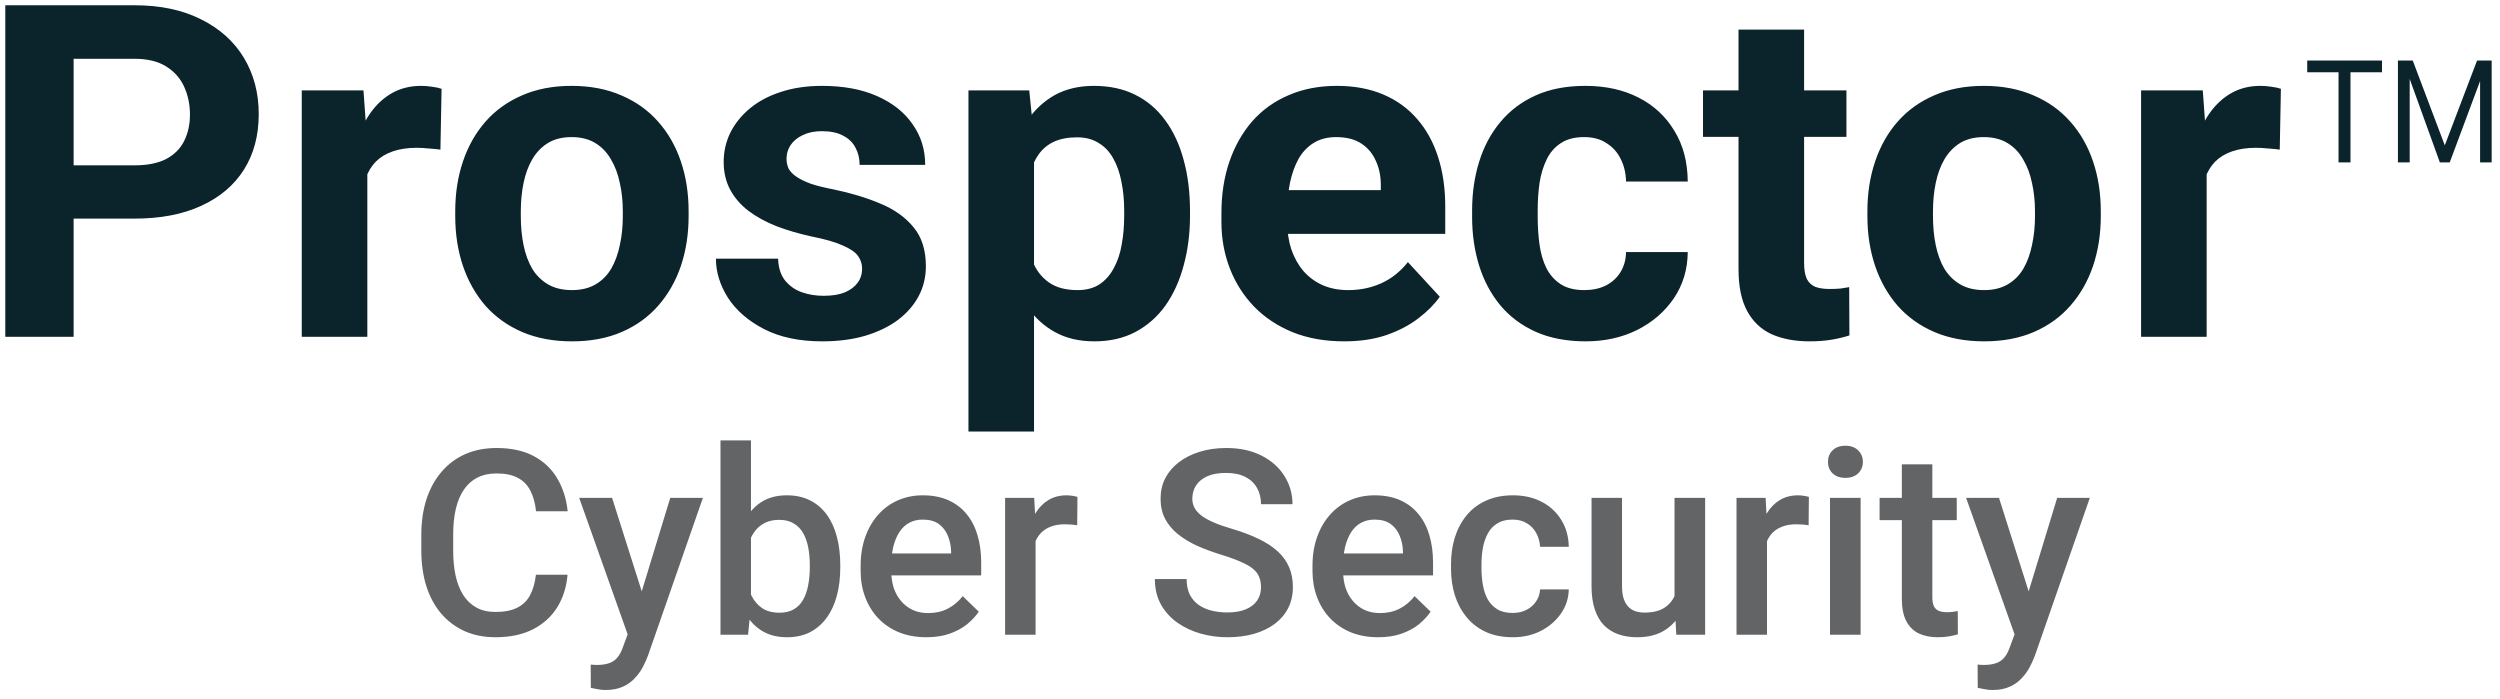
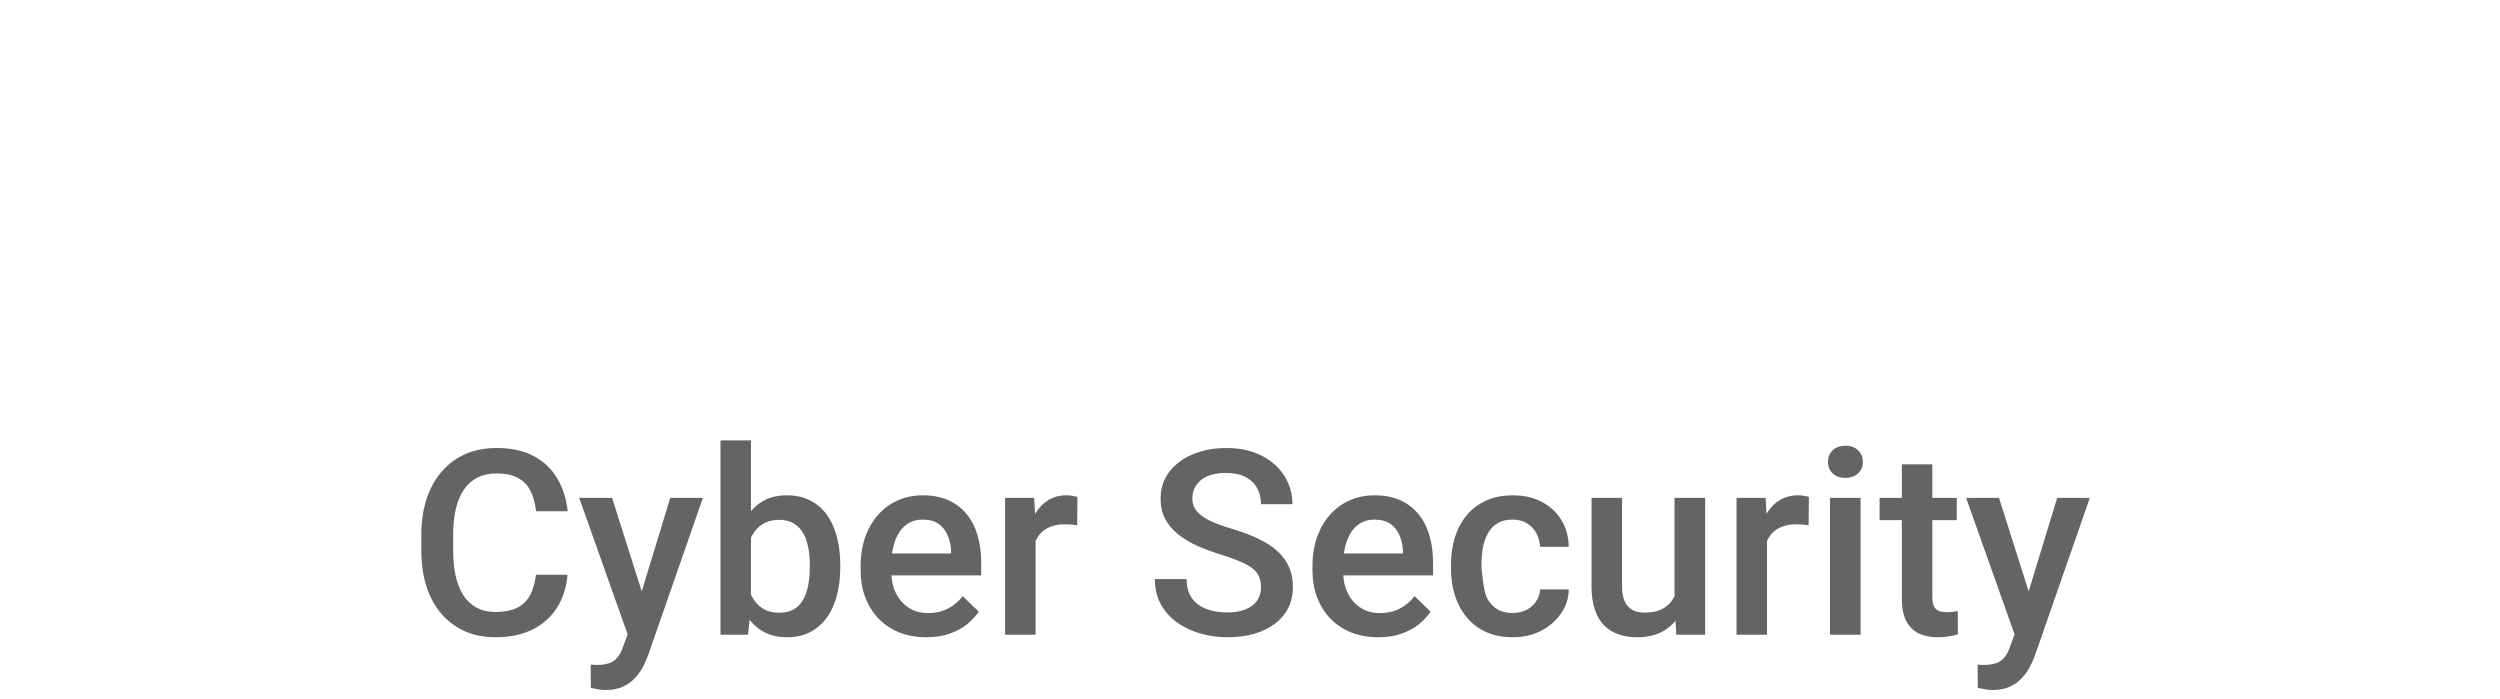
<svg xmlns="http://www.w3.org/2000/svg" width="193" height="54" viewBox="0 0 193 54" fill="none">
-   <path d="M10.376 16.877H3.854V12.764H10.376C11.384 12.764 12.204 12.6 12.837 12.271C13.47 11.932 13.933 11.463 14.226 10.865C14.519 10.268 14.665 9.594 14.665 8.844C14.665 8.082 14.519 7.373 14.226 6.717C13.933 6.061 13.47 5.533 12.837 5.135C12.204 4.736 11.384 4.537 10.376 4.537H5.683V26H0.409V0.406H10.376C12.38 0.406 14.097 0.77 15.526 1.496C16.968 2.211 18.069 3.201 18.831 4.467C19.593 5.732 19.974 7.18 19.974 8.809C19.974 10.461 19.593 11.891 18.831 13.098C18.069 14.305 16.968 15.236 15.526 15.893C14.097 16.549 12.38 16.877 10.376 16.877ZM28.358 11.129V26H23.296V6.98H28.06L28.358 11.129ZM34.089 6.857L34.001 11.551C33.755 11.516 33.456 11.486 33.105 11.463C32.765 11.428 32.454 11.41 32.173 11.41C31.458 11.41 30.837 11.504 30.31 11.691C29.794 11.867 29.36 12.131 29.009 12.482C28.669 12.834 28.411 13.262 28.235 13.766C28.071 14.27 27.977 14.844 27.954 15.488L26.935 15.172C26.935 13.941 27.058 12.81 27.304 11.779C27.55 10.736 27.907 9.828 28.376 9.055C28.856 8.281 29.442 7.684 30.134 7.262C30.825 6.84 31.616 6.629 32.507 6.629C32.788 6.629 33.075 6.652 33.368 6.699C33.661 6.734 33.901 6.787 34.089 6.857ZM35.144 16.684V16.314C35.144 14.92 35.343 13.637 35.741 12.465C36.14 11.281 36.72 10.256 37.481 9.389C38.243 8.521 39.181 7.848 40.294 7.367C41.407 6.875 42.685 6.629 44.126 6.629C45.567 6.629 46.851 6.875 47.976 7.367C49.101 7.848 50.044 8.521 50.806 9.389C51.579 10.256 52.165 11.281 52.563 12.465C52.962 13.637 53.161 14.92 53.161 16.314V16.684C53.161 18.066 52.962 19.35 52.563 20.533C52.165 21.705 51.579 22.73 50.806 23.609C50.044 24.477 49.106 25.15 47.993 25.631C46.88 26.111 45.602 26.352 44.161 26.352C42.72 26.352 41.437 26.111 40.312 25.631C39.198 25.15 38.255 24.477 37.481 23.609C36.72 22.73 36.14 21.705 35.741 20.533C35.343 19.35 35.144 18.066 35.144 16.684ZM40.206 16.314V16.684C40.206 17.48 40.276 18.225 40.417 18.916C40.558 19.607 40.78 20.217 41.085 20.744C41.401 21.26 41.812 21.664 42.315 21.957C42.819 22.25 43.435 22.396 44.161 22.396C44.864 22.396 45.468 22.25 45.972 21.957C46.476 21.664 46.88 21.26 47.185 20.744C47.489 20.217 47.712 19.607 47.852 18.916C48.005 18.225 48.081 17.48 48.081 16.684V16.314C48.081 15.541 48.005 14.815 47.852 14.135C47.712 13.443 47.483 12.834 47.167 12.307C46.862 11.768 46.458 11.346 45.954 11.041C45.45 10.736 44.841 10.584 44.126 10.584C43.411 10.584 42.802 10.736 42.298 11.041C41.806 11.346 41.401 11.768 41.085 12.307C40.78 12.834 40.558 13.443 40.417 14.135C40.276 14.815 40.206 15.541 40.206 16.314ZM66.556 20.744C66.556 20.381 66.45 20.053 66.239 19.76C66.028 19.467 65.636 19.197 65.061 18.951C64.499 18.693 63.685 18.459 62.618 18.248C61.657 18.037 60.761 17.773 59.929 17.457C59.108 17.129 58.394 16.736 57.784 16.279C57.187 15.822 56.718 15.283 56.378 14.662C56.038 14.029 55.868 13.309 55.868 12.5C55.868 11.703 56.038 10.953 56.378 10.25C56.73 9.547 57.227 8.926 57.872 8.387C58.528 7.836 59.325 7.408 60.263 7.104C61.212 6.787 62.278 6.629 63.462 6.629C65.114 6.629 66.532 6.893 67.716 7.42C68.911 7.947 69.825 8.674 70.458 9.6C71.103 10.514 71.425 11.557 71.425 12.729H66.362C66.362 12.236 66.257 11.797 66.046 11.41C65.847 11.012 65.53 10.701 65.097 10.479C64.675 10.244 64.124 10.127 63.444 10.127C62.882 10.127 62.395 10.227 61.985 10.426C61.575 10.613 61.259 10.871 61.036 11.199C60.825 11.516 60.72 11.867 60.72 12.254C60.72 12.547 60.778 12.81 60.895 13.045C61.024 13.268 61.23 13.473 61.511 13.66C61.792 13.848 62.155 14.023 62.601 14.188C63.058 14.34 63.62 14.48 64.288 14.609C65.659 14.891 66.884 15.26 67.962 15.717C69.04 16.162 69.895 16.771 70.528 17.545C71.161 18.307 71.478 19.309 71.478 20.551C71.478 21.395 71.29 22.168 70.915 22.871C70.54 23.574 70.001 24.189 69.298 24.717C68.595 25.232 67.751 25.637 66.767 25.93C65.794 26.211 64.698 26.352 63.48 26.352C61.71 26.352 60.21 26.035 58.98 25.402C57.761 24.77 56.835 23.967 56.202 22.994C55.581 22.01 55.27 21.002 55.27 19.971H60.069C60.093 20.662 60.269 21.219 60.597 21.641C60.937 22.062 61.364 22.367 61.88 22.555C62.407 22.742 62.976 22.836 63.585 22.836C64.241 22.836 64.786 22.748 65.22 22.572C65.653 22.385 65.981 22.139 66.204 21.834C66.439 21.518 66.556 21.154 66.556 20.744ZM79.827 10.637V33.312H74.765V6.98H79.458L79.827 10.637ZM91.868 16.279V16.648C91.868 18.031 91.704 19.314 91.376 20.498C91.06 21.682 90.591 22.713 89.97 23.592C89.349 24.459 88.575 25.139 87.649 25.631C86.735 26.111 85.681 26.352 84.485 26.352C83.325 26.352 82.317 26.117 81.462 25.648C80.606 25.18 79.886 24.523 79.3 23.68C78.726 22.824 78.263 21.834 77.911 20.709C77.56 19.584 77.29 18.377 77.103 17.088V16.121C77.29 14.738 77.56 13.473 77.911 12.324C78.263 11.164 78.726 10.162 79.3 9.318C79.886 8.463 80.601 7.801 81.444 7.332C82.3 6.863 83.302 6.629 84.45 6.629C85.657 6.629 86.718 6.857 87.632 7.314C88.558 7.771 89.331 8.428 89.952 9.283C90.585 10.139 91.06 11.158 91.376 12.342C91.704 13.525 91.868 14.838 91.868 16.279ZM86.788 16.648V16.279C86.788 15.471 86.718 14.727 86.577 14.047C86.448 13.355 86.237 12.752 85.944 12.236C85.663 11.721 85.288 11.322 84.819 11.041C84.362 10.748 83.806 10.602 83.149 10.602C82.458 10.602 81.866 10.713 81.374 10.935C80.894 11.158 80.501 11.48 80.196 11.902C79.892 12.324 79.663 12.828 79.511 13.414C79.358 14 79.265 14.662 79.23 15.4V17.844C79.288 18.711 79.452 19.49 79.722 20.182C79.991 20.861 80.407 21.4 80.97 21.799C81.532 22.197 82.27 22.396 83.185 22.396C83.853 22.396 84.415 22.25 84.872 21.957C85.329 21.652 85.698 21.236 85.98 20.709C86.272 20.182 86.478 19.572 86.595 18.881C86.724 18.189 86.788 17.445 86.788 16.648ZM103.769 26.352C102.292 26.352 100.968 26.117 99.796 25.648C98.624 25.168 97.628 24.506 96.808 23.662C95.999 22.818 95.378 21.84 94.944 20.727C94.511 19.602 94.294 18.406 94.294 17.141V16.438C94.294 14.996 94.499 13.678 94.909 12.482C95.319 11.287 95.905 10.25 96.667 9.371C97.44 8.492 98.378 7.818 99.48 7.35C100.581 6.869 101.823 6.629 103.206 6.629C104.554 6.629 105.749 6.852 106.792 7.297C107.835 7.742 108.708 8.375 109.411 9.195C110.126 10.016 110.665 11 111.028 12.148C111.392 13.285 111.573 14.551 111.573 15.945V18.055H96.456V14.68H106.599V14.293C106.599 13.59 106.47 12.963 106.212 12.412C105.966 11.85 105.591 11.404 105.087 11.076C104.583 10.748 103.938 10.584 103.153 10.584C102.485 10.584 101.911 10.73 101.431 11.023C100.95 11.316 100.558 11.727 100.253 12.254C99.96 12.781 99.737 13.402 99.585 14.117C99.444 14.82 99.374 15.594 99.374 16.438V17.141C99.374 17.902 99.48 18.605 99.69 19.25C99.913 19.895 100.224 20.451 100.622 20.92C101.032 21.389 101.524 21.752 102.099 22.01C102.685 22.268 103.347 22.396 104.085 22.396C104.999 22.396 105.849 22.221 106.634 21.869C107.431 21.506 108.116 20.961 108.69 20.234L111.151 22.906C110.753 23.48 110.208 24.031 109.517 24.559C108.837 25.086 108.017 25.52 107.056 25.859C106.095 26.188 104.999 26.352 103.769 26.352ZM122.313 22.396C122.935 22.396 123.485 22.279 123.966 22.045C124.446 21.799 124.821 21.459 125.091 21.025C125.372 20.58 125.519 20.059 125.53 19.461H130.294C130.282 20.797 129.925 21.986 129.222 23.029C128.519 24.061 127.575 24.875 126.392 25.473C125.208 26.059 123.884 26.352 122.419 26.352C120.942 26.352 119.653 26.105 118.552 25.613C117.462 25.121 116.554 24.441 115.827 23.574C115.101 22.695 114.556 21.676 114.192 20.516C113.829 19.344 113.647 18.09 113.647 16.754V16.244C113.647 14.896 113.829 13.643 114.192 12.482C114.556 11.31 115.101 10.291 115.827 9.424C116.554 8.545 117.462 7.859 118.552 7.367C119.642 6.875 120.919 6.629 122.384 6.629C123.942 6.629 125.308 6.928 126.479 7.525C127.663 8.123 128.589 8.979 129.257 10.092C129.937 11.193 130.282 12.5 130.294 14.012H125.53C125.519 13.379 125.384 12.805 125.126 12.289C124.88 11.773 124.517 11.363 124.036 11.059C123.567 10.742 122.987 10.584 122.296 10.584C121.558 10.584 120.954 10.742 120.485 11.059C120.017 11.363 119.653 11.785 119.396 12.324C119.138 12.852 118.956 13.455 118.851 14.135C118.757 14.803 118.71 15.506 118.71 16.244V16.754C118.71 17.492 118.757 18.201 118.851 18.881C118.944 19.561 119.12 20.164 119.378 20.691C119.647 21.219 120.017 21.635 120.485 21.939C120.954 22.244 121.563 22.396 122.313 22.396ZM142.546 6.98V10.566H131.472V6.98H142.546ZM134.214 2.287H139.276V20.27C139.276 20.82 139.347 21.242 139.487 21.535C139.64 21.828 139.862 22.033 140.155 22.15C140.448 22.256 140.817 22.309 141.263 22.309C141.579 22.309 141.86 22.297 142.106 22.273C142.364 22.238 142.581 22.203 142.757 22.168L142.774 25.895C142.341 26.035 141.872 26.146 141.368 26.229C140.864 26.311 140.308 26.352 139.698 26.352C138.585 26.352 137.612 26.17 136.78 25.807C135.96 25.432 135.327 24.834 134.882 24.014C134.437 23.193 134.214 22.115 134.214 20.779V2.287ZM144.163 16.684V16.314C144.163 14.92 144.362 13.637 144.761 12.465C145.159 11.281 145.739 10.256 146.501 9.389C147.263 8.521 148.2 7.848 149.313 7.367C150.427 6.875 151.704 6.629 153.146 6.629C154.587 6.629 155.87 6.875 156.995 7.367C158.12 7.848 159.063 8.521 159.825 9.389C160.599 10.256 161.185 11.281 161.583 12.465C161.981 13.637 162.181 14.92 162.181 16.314V16.684C162.181 18.066 161.981 19.35 161.583 20.533C161.185 21.705 160.599 22.73 159.825 23.609C159.063 24.477 158.126 25.15 157.013 25.631C155.899 26.111 154.622 26.352 153.181 26.352C151.739 26.352 150.456 26.111 149.331 25.631C148.218 25.15 147.274 24.477 146.501 23.609C145.739 22.73 145.159 21.705 144.761 20.533C144.362 19.35 144.163 18.066 144.163 16.684ZM149.226 16.314V16.684C149.226 17.48 149.296 18.225 149.437 18.916C149.577 19.607 149.8 20.217 150.104 20.744C150.421 21.26 150.831 21.664 151.335 21.957C151.839 22.25 152.454 22.396 153.181 22.396C153.884 22.396 154.487 22.25 154.991 21.957C155.495 21.664 155.899 21.26 156.204 20.744C156.509 20.217 156.731 19.607 156.872 18.916C157.024 18.225 157.101 17.48 157.101 16.684V16.314C157.101 15.541 157.024 14.815 156.872 14.135C156.731 13.443 156.503 12.834 156.187 12.307C155.882 11.768 155.478 11.346 154.974 11.041C154.47 10.736 153.86 10.584 153.146 10.584C152.431 10.584 151.821 10.736 151.317 11.041C150.825 11.346 150.421 11.768 150.104 12.307C149.8 12.834 149.577 13.443 149.437 14.135C149.296 14.815 149.226 15.541 149.226 16.314ZM170.354 11.129V26H165.292V6.98H170.056L170.354 11.129ZM176.085 6.857L175.997 11.551C175.751 11.516 175.452 11.486 175.101 11.463C174.761 11.428 174.45 11.41 174.169 11.41C173.454 11.41 172.833 11.504 172.306 11.691C171.79 11.867 171.356 12.131 171.005 12.482C170.665 12.834 170.407 13.262 170.231 13.766C170.067 14.27 169.974 14.844 169.95 15.488L168.931 15.172C168.931 13.941 169.054 12.81 169.3 11.779C169.546 10.736 169.903 9.828 170.372 9.055C170.853 8.281 171.438 7.684 172.13 7.262C172.821 6.84 173.612 6.629 174.503 6.629C174.784 6.629 175.071 6.652 175.364 6.699C175.657 6.734 175.897 6.787 176.085 6.857ZM191.463 12.538V6.254L189.119 12.538H188.357L186.028 6.093V12.538H185.12V4.672H186.263L188.738 11.22L191.229 4.672H192.356V12.538H191.463ZM183.89 4.672V5.58H181.458V12.538H180.535V5.58H178.118V4.672H183.89Z" fill="#0B232B" />
-   <path d="M41.373 44.371H43.815C43.736 45.302 43.476 46.132 43.033 46.861C42.59 47.584 41.969 48.154 41.168 48.57C40.367 48.987 39.394 49.195 38.248 49.195C37.369 49.195 36.578 49.039 35.875 48.727C35.172 48.408 34.57 47.958 34.068 47.379C33.567 46.793 33.183 46.087 32.916 45.26C32.656 44.433 32.525 43.508 32.525 42.486V41.305C32.525 40.283 32.659 39.358 32.926 38.531C33.199 37.704 33.59 36.998 34.098 36.412C34.605 35.82 35.214 35.367 35.924 35.055C36.64 34.742 37.444 34.586 38.336 34.586C39.469 34.586 40.426 34.794 41.207 35.211C41.988 35.628 42.594 36.204 43.023 36.94C43.46 37.675 43.727 38.518 43.824 39.469H41.383C41.318 38.857 41.175 38.333 40.953 37.897C40.738 37.46 40.419 37.128 39.996 36.9C39.573 36.666 39.02 36.549 38.336 36.549C37.776 36.549 37.288 36.653 36.871 36.861C36.454 37.07 36.106 37.376 35.826 37.779C35.546 38.183 35.335 38.681 35.191 39.273C35.055 39.859 34.986 40.53 34.986 41.285V42.486C34.986 43.203 35.048 43.853 35.172 44.44C35.302 45.019 35.497 45.517 35.758 45.934C36.025 46.35 36.363 46.672 36.773 46.9C37.184 47.128 37.675 47.242 38.248 47.242C38.945 47.242 39.508 47.132 39.938 46.91C40.374 46.689 40.703 46.367 40.924 45.943C41.152 45.514 41.301 44.99 41.373 44.371ZM48.873 47.848L51.744 38.434H54.264L50.025 50.611C49.928 50.872 49.801 51.155 49.645 51.461C49.488 51.767 49.283 52.057 49.029 52.33C48.782 52.61 48.473 52.835 48.102 53.004C47.73 53.18 47.281 53.268 46.754 53.268C46.546 53.268 46.344 53.248 46.148 53.209C45.96 53.176 45.781 53.141 45.611 53.102L45.602 51.305C45.667 51.311 45.745 51.318 45.836 51.324C45.934 51.331 46.012 51.334 46.07 51.334C46.461 51.334 46.786 51.285 47.047 51.188C47.307 51.096 47.519 50.947 47.682 50.738C47.851 50.53 47.994 50.25 48.111 49.898L48.873 47.848ZM47.252 38.434L49.762 46.344L50.182 48.824L48.551 49.244L44.713 38.434H47.252ZM55.621 34H57.975V46.744L57.75 49H55.621V34ZM64.869 43.619V43.824C64.869 44.605 64.781 45.325 64.606 45.982C64.436 46.633 64.176 47.2 63.824 47.682C63.479 48.163 63.05 48.538 62.535 48.805C62.027 49.065 61.438 49.195 60.768 49.195C60.11 49.195 59.537 49.072 59.049 48.824C58.56 48.577 58.15 48.225 57.818 47.77C57.493 47.314 57.229 46.77 57.027 46.139C56.825 45.507 56.682 44.81 56.598 44.049V43.395C56.682 42.626 56.825 41.93 57.027 41.305C57.229 40.673 57.493 40.13 57.818 39.674C58.15 39.212 58.557 38.857 59.039 38.609C59.527 38.362 60.097 38.238 60.748 38.238C61.425 38.238 62.021 38.368 62.535 38.629C63.056 38.889 63.489 39.26 63.834 39.742C64.179 40.217 64.436 40.784 64.606 41.441C64.781 42.099 64.869 42.825 64.869 43.619ZM62.516 43.824V43.619C62.516 43.144 62.477 42.698 62.398 42.281C62.32 41.858 62.19 41.487 62.008 41.168C61.832 40.849 61.591 40.598 61.285 40.416C60.986 40.227 60.611 40.133 60.162 40.133C59.745 40.133 59.387 40.204 59.088 40.348C58.788 40.491 58.538 40.686 58.336 40.934C58.134 41.181 57.975 41.467 57.857 41.793C57.747 42.118 57.672 42.47 57.633 42.848V44.615C57.691 45.103 57.815 45.553 58.004 45.963C58.199 46.367 58.473 46.692 58.824 46.94C59.176 47.18 59.628 47.301 60.182 47.301C60.618 47.301 60.986 47.213 61.285 47.037C61.585 46.861 61.822 46.617 61.998 46.305C62.18 45.986 62.31 45.615 62.389 45.191C62.473 44.768 62.516 44.312 62.516 43.824ZM71.519 49.195C70.738 49.195 70.032 49.068 69.4 48.815C68.775 48.554 68.242 48.193 67.799 47.73C67.363 47.268 67.027 46.725 66.793 46.1C66.559 45.475 66.441 44.801 66.441 44.078V43.688C66.441 42.861 66.562 42.112 66.803 41.441C67.044 40.771 67.379 40.198 67.809 39.723C68.238 39.241 68.746 38.873 69.332 38.619C69.918 38.365 70.553 38.238 71.236 38.238C71.992 38.238 72.652 38.365 73.219 38.619C73.785 38.873 74.254 39.231 74.625 39.693C75.003 40.149 75.283 40.693 75.465 41.324C75.654 41.956 75.748 42.652 75.748 43.414V44.42H67.584V42.73H73.424V42.545C73.411 42.122 73.326 41.725 73.17 41.353C73.02 40.982 72.789 40.683 72.477 40.455C72.164 40.227 71.747 40.113 71.227 40.113C70.836 40.113 70.488 40.198 70.182 40.367C69.882 40.53 69.632 40.768 69.43 41.08C69.228 41.393 69.072 41.77 68.961 42.213C68.857 42.649 68.805 43.141 68.805 43.688V44.078C68.805 44.54 68.867 44.97 68.99 45.367C69.12 45.758 69.309 46.1 69.557 46.393C69.804 46.685 70.103 46.917 70.455 47.086C70.807 47.249 71.207 47.33 71.656 47.33C72.223 47.33 72.727 47.216 73.17 46.988C73.613 46.76 73.997 46.438 74.322 46.022L75.562 47.223C75.335 47.555 75.038 47.874 74.674 48.18C74.309 48.479 73.863 48.723 73.336 48.912C72.815 49.101 72.21 49.195 71.519 49.195ZM79.947 40.445V49H77.594V38.434H79.84L79.947 40.445ZM83.18 38.365L83.16 40.553C83.017 40.527 82.861 40.507 82.691 40.494C82.529 40.481 82.366 40.475 82.203 40.475C81.799 40.475 81.445 40.533 81.139 40.65C80.833 40.761 80.576 40.924 80.367 41.139C80.165 41.347 80.009 41.601 79.898 41.9C79.788 42.2 79.723 42.535 79.703 42.906L79.166 42.945C79.166 42.281 79.231 41.666 79.361 41.1C79.492 40.533 79.687 40.035 79.947 39.605C80.214 39.176 80.546 38.84 80.943 38.6C81.347 38.359 81.812 38.238 82.34 38.238C82.483 38.238 82.636 38.251 82.799 38.277C82.968 38.303 83.095 38.333 83.18 38.365ZM97.35 45.338C97.35 45.045 97.304 44.785 97.213 44.557C97.128 44.329 96.975 44.12 96.754 43.932C96.533 43.743 96.22 43.56 95.816 43.385C95.419 43.203 94.912 43.017 94.293 42.828C93.616 42.62 92.991 42.389 92.418 42.135C91.852 41.874 91.357 41.575 90.934 41.236C90.51 40.891 90.182 40.497 89.947 40.055C89.713 39.605 89.596 39.088 89.596 38.502C89.596 37.922 89.716 37.395 89.957 36.92C90.204 36.445 90.553 36.035 91.002 35.69C91.458 35.338 91.995 35.068 92.613 34.879C93.232 34.684 93.915 34.586 94.664 34.586C95.719 34.586 96.627 34.781 97.389 35.172C98.157 35.562 98.746 36.087 99.156 36.744C99.573 37.402 99.781 38.128 99.781 38.922H97.35C97.35 38.453 97.249 38.04 97.047 37.682C96.852 37.317 96.552 37.031 96.148 36.822C95.751 36.614 95.247 36.51 94.635 36.51C94.055 36.51 93.574 36.598 93.189 36.773C92.805 36.949 92.519 37.187 92.33 37.486C92.141 37.786 92.047 38.124 92.047 38.502C92.047 38.769 92.109 39.013 92.232 39.234C92.356 39.449 92.545 39.651 92.799 39.84C93.053 40.022 93.372 40.195 93.756 40.357C94.14 40.52 94.592 40.676 95.113 40.826C95.901 41.06 96.588 41.321 97.174 41.607C97.76 41.887 98.248 42.206 98.639 42.565C99.029 42.922 99.322 43.329 99.518 43.785C99.713 44.234 99.811 44.745 99.811 45.318C99.811 45.917 99.69 46.458 99.449 46.94C99.208 47.415 98.863 47.822 98.414 48.16C97.971 48.492 97.438 48.749 96.812 48.932C96.194 49.107 95.504 49.195 94.742 49.195C94.059 49.195 93.385 49.104 92.721 48.922C92.063 48.74 91.464 48.463 90.924 48.092C90.383 47.714 89.954 47.245 89.635 46.685C89.316 46.119 89.156 45.458 89.156 44.703H91.607C91.607 45.165 91.686 45.559 91.842 45.885C92.005 46.21 92.229 46.477 92.516 46.685C92.802 46.887 93.134 47.037 93.512 47.135C93.896 47.232 94.306 47.281 94.742 47.281C95.315 47.281 95.794 47.2 96.178 47.037C96.568 46.874 96.861 46.647 97.057 46.353C97.252 46.06 97.35 45.722 97.35 45.338ZM106.402 49.195C105.621 49.195 104.915 49.068 104.283 48.815C103.658 48.554 103.124 48.193 102.682 47.73C102.245 47.268 101.91 46.725 101.676 46.1C101.441 45.475 101.324 44.801 101.324 44.078V43.688C101.324 42.861 101.445 42.112 101.686 41.441C101.926 40.771 102.262 40.198 102.691 39.723C103.121 39.241 103.629 38.873 104.215 38.619C104.801 38.365 105.436 38.238 106.119 38.238C106.874 38.238 107.535 38.365 108.102 38.619C108.668 38.873 109.137 39.231 109.508 39.693C109.885 40.149 110.165 40.693 110.348 41.324C110.536 41.956 110.631 42.652 110.631 43.414V44.42H102.467V42.73H108.307V42.545C108.294 42.122 108.209 41.725 108.053 41.353C107.903 40.982 107.672 40.683 107.359 40.455C107.047 40.227 106.63 40.113 106.109 40.113C105.719 40.113 105.37 40.198 105.064 40.367C104.765 40.53 104.514 40.768 104.312 41.08C104.111 41.393 103.954 41.77 103.844 42.213C103.74 42.649 103.688 43.141 103.688 43.688V44.078C103.688 44.54 103.749 44.97 103.873 45.367C104.003 45.758 104.192 46.1 104.439 46.393C104.687 46.685 104.986 46.917 105.338 47.086C105.689 47.249 106.09 47.33 106.539 47.33C107.105 47.33 107.61 47.216 108.053 46.988C108.495 46.76 108.88 46.438 109.205 46.022L110.445 47.223C110.217 47.555 109.921 47.874 109.557 48.18C109.192 48.479 108.746 48.723 108.219 48.912C107.698 49.101 107.092 49.195 106.402 49.195ZM116.783 47.32C117.167 47.32 117.512 47.245 117.818 47.096C118.131 46.94 118.382 46.725 118.57 46.451C118.766 46.178 118.873 45.862 118.893 45.504H121.109C121.096 46.188 120.895 46.809 120.504 47.369C120.113 47.929 119.596 48.375 118.951 48.707C118.307 49.033 117.594 49.195 116.812 49.195C116.005 49.195 115.302 49.059 114.703 48.785C114.104 48.505 113.606 48.121 113.209 47.633C112.812 47.145 112.512 46.581 112.311 45.943C112.115 45.305 112.018 44.622 112.018 43.893V43.551C112.018 42.822 112.115 42.138 112.311 41.5C112.512 40.855 112.812 40.289 113.209 39.801C113.606 39.312 114.104 38.932 114.703 38.658C115.302 38.378 116.002 38.238 116.803 38.238C117.649 38.238 118.391 38.408 119.029 38.746C119.667 39.078 120.169 39.544 120.533 40.143C120.904 40.735 121.096 41.425 121.109 42.213H118.893C118.873 41.822 118.775 41.471 118.6 41.158C118.43 40.839 118.189 40.585 117.877 40.397C117.571 40.208 117.203 40.113 116.773 40.113C116.298 40.113 115.904 40.211 115.592 40.406C115.279 40.595 115.035 40.855 114.859 41.188C114.684 41.513 114.557 41.881 114.479 42.291C114.407 42.695 114.371 43.115 114.371 43.551V43.893C114.371 44.329 114.407 44.752 114.479 45.162C114.55 45.572 114.674 45.94 114.85 46.266C115.032 46.585 115.279 46.842 115.592 47.037C115.904 47.226 116.301 47.32 116.783 47.32ZM129.273 46.51V38.434H131.637V49H129.41L129.273 46.51ZM129.605 44.312L130.396 44.293C130.396 45.003 130.318 45.657 130.162 46.256C130.006 46.848 129.765 47.366 129.439 47.809C129.114 48.245 128.697 48.587 128.189 48.834C127.682 49.075 127.073 49.195 126.363 49.195C125.849 49.195 125.377 49.12 124.947 48.971C124.518 48.821 124.146 48.59 123.834 48.277C123.528 47.965 123.29 47.558 123.121 47.057C122.952 46.555 122.867 45.956 122.867 45.26V38.434H125.221V45.279C125.221 45.663 125.266 45.986 125.357 46.246C125.449 46.5 125.572 46.705 125.729 46.861C125.885 47.018 126.067 47.128 126.275 47.193C126.484 47.258 126.705 47.291 126.939 47.291C127.61 47.291 128.137 47.161 128.521 46.9C128.912 46.633 129.189 46.275 129.352 45.826C129.521 45.377 129.605 44.872 129.605 44.312ZM136.412 40.445V49H134.059V38.434H136.305L136.412 40.445ZM139.645 38.365L139.625 40.553C139.482 40.527 139.326 40.507 139.156 40.494C138.993 40.481 138.831 40.475 138.668 40.475C138.264 40.475 137.91 40.533 137.604 40.65C137.298 40.761 137.04 40.924 136.832 41.139C136.63 41.347 136.474 41.601 136.363 41.9C136.253 42.2 136.188 42.535 136.168 42.906L135.631 42.945C135.631 42.281 135.696 41.666 135.826 41.1C135.956 40.533 136.152 40.035 136.412 39.605C136.679 39.176 137.011 38.84 137.408 38.6C137.812 38.359 138.277 38.238 138.805 38.238C138.948 38.238 139.101 38.251 139.264 38.277C139.433 38.303 139.56 38.333 139.645 38.365ZM143.639 38.434V49H141.275V38.434H143.639ZM141.119 35.66C141.119 35.302 141.236 35.006 141.471 34.772C141.712 34.531 142.044 34.41 142.467 34.41C142.883 34.41 143.212 34.531 143.453 34.772C143.694 35.006 143.814 35.302 143.814 35.66C143.814 36.012 143.694 36.305 143.453 36.539C143.212 36.773 142.883 36.891 142.467 36.891C142.044 36.891 141.712 36.773 141.471 36.539C141.236 36.305 141.119 36.012 141.119 35.66ZM151.061 38.434V40.152H145.104V38.434H151.061ZM146.822 35.846H149.176V46.08C149.176 46.406 149.221 46.656 149.312 46.832C149.41 47.001 149.544 47.115 149.713 47.174C149.882 47.232 150.081 47.262 150.309 47.262C150.471 47.262 150.628 47.252 150.777 47.232C150.927 47.213 151.048 47.193 151.139 47.174L151.148 48.971C150.953 49.029 150.725 49.081 150.465 49.127C150.211 49.172 149.918 49.195 149.586 49.195C149.046 49.195 148.567 49.101 148.15 48.912C147.734 48.717 147.408 48.401 147.174 47.965C146.939 47.529 146.822 46.949 146.822 46.227V35.846ZM155.943 47.848L158.814 38.434H161.334L157.096 50.611C156.998 50.872 156.871 51.155 156.715 51.461C156.559 51.767 156.354 52.057 156.1 52.33C155.852 52.61 155.543 52.835 155.172 53.004C154.801 53.18 154.352 53.268 153.824 53.268C153.616 53.268 153.414 53.248 153.219 53.209C153.03 53.176 152.851 53.141 152.682 53.102L152.672 51.305C152.737 51.311 152.815 51.318 152.906 51.324C153.004 51.331 153.082 51.334 153.141 51.334C153.531 51.334 153.857 51.285 154.117 51.188C154.378 51.096 154.589 50.947 154.752 50.738C154.921 50.53 155.064 50.25 155.182 49.898L155.943 47.848ZM154.322 38.434L156.832 46.344L157.252 48.824L155.621 49.244L151.783 38.434H154.322Z" fill="#636466" />
+   <path d="M41.373 44.371H43.815C43.736 45.302 43.476 46.132 43.033 46.861C42.59 47.584 41.969 48.154 41.168 48.57C40.367 48.987 39.394 49.195 38.248 49.195C37.369 49.195 36.578 49.039 35.875 48.727C35.172 48.408 34.57 47.958 34.068 47.379C33.567 46.793 33.183 46.087 32.916 45.26C32.656 44.433 32.525 43.508 32.525 42.486V41.305C32.525 40.283 32.659 39.358 32.926 38.531C33.199 37.704 33.59 36.998 34.098 36.412C34.605 35.82 35.214 35.367 35.924 35.055C36.64 34.742 37.444 34.586 38.336 34.586C39.469 34.586 40.426 34.794 41.207 35.211C41.988 35.628 42.594 36.204 43.023 36.94C43.46 37.675 43.727 38.518 43.824 39.469H41.383C41.318 38.857 41.175 38.333 40.953 37.897C40.738 37.46 40.419 37.128 39.996 36.9C39.573 36.666 39.02 36.549 38.336 36.549C37.776 36.549 37.288 36.653 36.871 36.861C36.454 37.07 36.106 37.376 35.826 37.779C35.546 38.183 35.335 38.681 35.191 39.273C35.055 39.859 34.986 40.53 34.986 41.285V42.486C34.986 43.203 35.048 43.853 35.172 44.44C35.302 45.019 35.497 45.517 35.758 45.934C36.025 46.35 36.363 46.672 36.773 46.9C37.184 47.128 37.675 47.242 38.248 47.242C38.945 47.242 39.508 47.132 39.938 46.91C40.374 46.689 40.703 46.367 40.924 45.943C41.152 45.514 41.301 44.99 41.373 44.371ZM48.873 47.848L51.744 38.434H54.264L50.025 50.611C49.928 50.872 49.801 51.155 49.645 51.461C49.488 51.767 49.283 52.057 49.029 52.33C48.782 52.61 48.473 52.835 48.102 53.004C47.73 53.18 47.281 53.268 46.754 53.268C46.546 53.268 46.344 53.248 46.148 53.209C45.96 53.176 45.781 53.141 45.611 53.102L45.602 51.305C45.667 51.311 45.745 51.318 45.836 51.324C45.934 51.331 46.012 51.334 46.07 51.334C46.461 51.334 46.786 51.285 47.047 51.188C47.307 51.096 47.519 50.947 47.682 50.738C47.851 50.53 47.994 50.25 48.111 49.898L48.873 47.848ZM47.252 38.434L49.762 46.344L50.182 48.824L48.551 49.244L44.713 38.434H47.252ZM55.621 34H57.975V46.744L57.75 49H55.621V34ZM64.869 43.619V43.824C64.869 44.605 64.781 45.325 64.606 45.982C64.436 46.633 64.176 47.2 63.824 47.682C63.479 48.163 63.05 48.538 62.535 48.805C62.027 49.065 61.438 49.195 60.768 49.195C60.11 49.195 59.537 49.072 59.049 48.824C58.56 48.577 58.15 48.225 57.818 47.77C57.493 47.314 57.229 46.77 57.027 46.139C56.825 45.507 56.682 44.81 56.598 44.049V43.395C56.682 42.626 56.825 41.93 57.027 41.305C57.229 40.673 57.493 40.13 57.818 39.674C58.15 39.212 58.557 38.857 59.039 38.609C59.527 38.362 60.097 38.238 60.748 38.238C61.425 38.238 62.021 38.368 62.535 38.629C63.056 38.889 63.489 39.26 63.834 39.742C64.179 40.217 64.436 40.784 64.606 41.441C64.781 42.099 64.869 42.825 64.869 43.619ZM62.516 43.824V43.619C62.516 43.144 62.477 42.698 62.398 42.281C62.32 41.858 62.19 41.487 62.008 41.168C61.832 40.849 61.591 40.598 61.285 40.416C60.986 40.227 60.611 40.133 60.162 40.133C59.745 40.133 59.387 40.204 59.088 40.348C58.788 40.491 58.538 40.686 58.336 40.934C58.134 41.181 57.975 41.467 57.857 41.793C57.747 42.118 57.672 42.47 57.633 42.848V44.615C57.691 45.103 57.815 45.553 58.004 45.963C58.199 46.367 58.473 46.692 58.824 46.94C59.176 47.18 59.628 47.301 60.182 47.301C60.618 47.301 60.986 47.213 61.285 47.037C61.585 46.861 61.822 46.617 61.998 46.305C62.18 45.986 62.31 45.615 62.389 45.191C62.473 44.768 62.516 44.312 62.516 43.824ZM71.519 49.195C70.738 49.195 70.032 49.068 69.4 48.815C68.775 48.554 68.242 48.193 67.799 47.73C67.363 47.268 67.027 46.725 66.793 46.1C66.559 45.475 66.441 44.801 66.441 44.078V43.688C66.441 42.861 66.562 42.112 66.803 41.441C67.044 40.771 67.379 40.198 67.809 39.723C68.238 39.241 68.746 38.873 69.332 38.619C69.918 38.365 70.553 38.238 71.236 38.238C71.992 38.238 72.652 38.365 73.219 38.619C73.785 38.873 74.254 39.231 74.625 39.693C75.003 40.149 75.283 40.693 75.465 41.324C75.654 41.956 75.748 42.652 75.748 43.414V44.42H67.584V42.73H73.424V42.545C73.411 42.122 73.326 41.725 73.17 41.353C73.02 40.982 72.789 40.683 72.477 40.455C72.164 40.227 71.747 40.113 71.227 40.113C70.836 40.113 70.488 40.198 70.182 40.367C69.882 40.53 69.632 40.768 69.43 41.08C69.228 41.393 69.072 41.77 68.961 42.213C68.857 42.649 68.805 43.141 68.805 43.688V44.078C68.805 44.54 68.867 44.97 68.99 45.367C69.12 45.758 69.309 46.1 69.557 46.393C69.804 46.685 70.103 46.917 70.455 47.086C70.807 47.249 71.207 47.33 71.656 47.33C72.223 47.33 72.727 47.216 73.17 46.988C73.613 46.76 73.997 46.438 74.322 46.022L75.562 47.223C75.335 47.555 75.038 47.874 74.674 48.18C74.309 48.479 73.863 48.723 73.336 48.912C72.815 49.101 72.21 49.195 71.519 49.195ZM79.947 40.445V49H77.594V38.434H79.84L79.947 40.445ZM83.18 38.365L83.16 40.553C83.017 40.527 82.861 40.507 82.691 40.494C82.529 40.481 82.366 40.475 82.203 40.475C81.799 40.475 81.445 40.533 81.139 40.65C80.833 40.761 80.576 40.924 80.367 41.139C80.165 41.347 80.009 41.601 79.898 41.9C79.788 42.2 79.723 42.535 79.703 42.906L79.166 42.945C79.166 42.281 79.231 41.666 79.361 41.1C79.492 40.533 79.687 40.035 79.947 39.605C80.214 39.176 80.546 38.84 80.943 38.6C81.347 38.359 81.812 38.238 82.34 38.238C82.483 38.238 82.636 38.251 82.799 38.277C82.968 38.303 83.095 38.333 83.18 38.365ZM97.35 45.338C97.35 45.045 97.304 44.785 97.213 44.557C97.128 44.329 96.975 44.12 96.754 43.932C96.533 43.743 96.22 43.56 95.816 43.385C95.419 43.203 94.912 43.017 94.293 42.828C93.616 42.62 92.991 42.389 92.418 42.135C91.852 41.874 91.357 41.575 90.934 41.236C90.51 40.891 90.182 40.497 89.947 40.055C89.713 39.605 89.596 39.088 89.596 38.502C89.596 37.922 89.716 37.395 89.957 36.92C90.204 36.445 90.553 36.035 91.002 35.69C91.458 35.338 91.995 35.068 92.613 34.879C93.232 34.684 93.915 34.586 94.664 34.586C95.719 34.586 96.627 34.781 97.389 35.172C98.157 35.562 98.746 36.087 99.156 36.744C99.573 37.402 99.781 38.128 99.781 38.922H97.35C97.35 38.453 97.249 38.04 97.047 37.682C96.852 37.317 96.552 37.031 96.148 36.822C95.751 36.614 95.247 36.51 94.635 36.51C94.055 36.51 93.574 36.598 93.189 36.773C92.805 36.949 92.519 37.187 92.33 37.486C92.141 37.786 92.047 38.124 92.047 38.502C92.047 38.769 92.109 39.013 92.232 39.234C92.356 39.449 92.545 39.651 92.799 39.84C93.053 40.022 93.372 40.195 93.756 40.357C94.14 40.52 94.592 40.676 95.113 40.826C95.901 41.06 96.588 41.321 97.174 41.607C97.76 41.887 98.248 42.206 98.639 42.565C99.029 42.922 99.322 43.329 99.518 43.785C99.713 44.234 99.811 44.745 99.811 45.318C99.811 45.917 99.69 46.458 99.449 46.94C99.208 47.415 98.863 47.822 98.414 48.16C97.971 48.492 97.438 48.749 96.812 48.932C96.194 49.107 95.504 49.195 94.742 49.195C94.059 49.195 93.385 49.104 92.721 48.922C92.063 48.74 91.464 48.463 90.924 48.092C90.383 47.714 89.954 47.245 89.635 46.685C89.316 46.119 89.156 45.458 89.156 44.703H91.607C91.607 45.165 91.686 45.559 91.842 45.885C92.005 46.21 92.229 46.477 92.516 46.685C92.802 46.887 93.134 47.037 93.512 47.135C93.896 47.232 94.306 47.281 94.742 47.281C95.315 47.281 95.794 47.2 96.178 47.037C96.568 46.874 96.861 46.647 97.057 46.353C97.252 46.06 97.35 45.722 97.35 45.338ZM106.402 49.195C105.621 49.195 104.915 49.068 104.283 48.815C103.658 48.554 103.124 48.193 102.682 47.73C102.245 47.268 101.91 46.725 101.676 46.1C101.441 45.475 101.324 44.801 101.324 44.078V43.688C101.324 42.861 101.445 42.112 101.686 41.441C101.926 40.771 102.262 40.198 102.691 39.723C103.121 39.241 103.629 38.873 104.215 38.619C104.801 38.365 105.436 38.238 106.119 38.238C106.874 38.238 107.535 38.365 108.102 38.619C108.668 38.873 109.137 39.231 109.508 39.693C109.885 40.149 110.165 40.693 110.348 41.324C110.536 41.956 110.631 42.652 110.631 43.414V44.42H102.467V42.73H108.307V42.545C108.294 42.122 108.209 41.725 108.053 41.353C107.903 40.982 107.672 40.683 107.359 40.455C107.047 40.227 106.63 40.113 106.109 40.113C105.719 40.113 105.37 40.198 105.064 40.367C104.765 40.53 104.514 40.768 104.312 41.08C104.111 41.393 103.954 41.77 103.844 42.213C103.74 42.649 103.688 43.141 103.688 43.688V44.078C103.688 44.54 103.749 44.97 103.873 45.367C104.003 45.758 104.192 46.1 104.439 46.393C104.687 46.685 104.986 46.917 105.338 47.086C105.689 47.249 106.09 47.33 106.539 47.33C107.105 47.33 107.61 47.216 108.053 46.988C108.495 46.76 108.88 46.438 109.205 46.022L110.445 47.223C110.217 47.555 109.921 47.874 109.557 48.18C109.192 48.479 108.746 48.723 108.219 48.912C107.698 49.101 107.092 49.195 106.402 49.195ZM116.783 47.32C117.167 47.32 117.512 47.245 117.818 47.096C118.131 46.94 118.382 46.725 118.57 46.451C118.766 46.178 118.873 45.862 118.893 45.504H121.109C121.096 46.188 120.895 46.809 120.504 47.369C120.113 47.929 119.596 48.375 118.951 48.707C118.307 49.033 117.594 49.195 116.812 49.195C116.005 49.195 115.302 49.059 114.703 48.785C114.104 48.505 113.606 48.121 113.209 47.633C112.812 47.145 112.512 46.581 112.311 45.943C112.115 45.305 112.018 44.622 112.018 43.893V43.551C112.018 42.822 112.115 42.138 112.311 41.5C112.512 40.855 112.812 40.289 113.209 39.801C113.606 39.312 114.104 38.932 114.703 38.658C115.302 38.378 116.002 38.238 116.803 38.238C117.649 38.238 118.391 38.408 119.029 38.746C119.667 39.078 120.169 39.544 120.533 40.143C120.904 40.735 121.096 41.425 121.109 42.213H118.893C118.873 41.822 118.775 41.471 118.6 41.158C118.43 40.839 118.189 40.585 117.877 40.397C117.571 40.208 117.203 40.113 116.773 40.113C116.298 40.113 115.904 40.211 115.592 40.406C115.279 40.595 115.035 40.855 114.859 41.188C114.684 41.513 114.557 41.881 114.479 42.291C114.407 42.695 114.371 43.115 114.371 43.551V43.893C114.55 45.572 114.674 45.94 114.85 46.266C115.032 46.585 115.279 46.842 115.592 47.037C115.904 47.226 116.301 47.32 116.783 47.32ZM129.273 46.51V38.434H131.637V49H129.41L129.273 46.51ZM129.605 44.312L130.396 44.293C130.396 45.003 130.318 45.657 130.162 46.256C130.006 46.848 129.765 47.366 129.439 47.809C129.114 48.245 128.697 48.587 128.189 48.834C127.682 49.075 127.073 49.195 126.363 49.195C125.849 49.195 125.377 49.12 124.947 48.971C124.518 48.821 124.146 48.59 123.834 48.277C123.528 47.965 123.29 47.558 123.121 47.057C122.952 46.555 122.867 45.956 122.867 45.26V38.434H125.221V45.279C125.221 45.663 125.266 45.986 125.357 46.246C125.449 46.5 125.572 46.705 125.729 46.861C125.885 47.018 126.067 47.128 126.275 47.193C126.484 47.258 126.705 47.291 126.939 47.291C127.61 47.291 128.137 47.161 128.521 46.9C128.912 46.633 129.189 46.275 129.352 45.826C129.521 45.377 129.605 44.872 129.605 44.312ZM136.412 40.445V49H134.059V38.434H136.305L136.412 40.445ZM139.645 38.365L139.625 40.553C139.482 40.527 139.326 40.507 139.156 40.494C138.993 40.481 138.831 40.475 138.668 40.475C138.264 40.475 137.91 40.533 137.604 40.65C137.298 40.761 137.04 40.924 136.832 41.139C136.63 41.347 136.474 41.601 136.363 41.9C136.253 42.2 136.188 42.535 136.168 42.906L135.631 42.945C135.631 42.281 135.696 41.666 135.826 41.1C135.956 40.533 136.152 40.035 136.412 39.605C136.679 39.176 137.011 38.84 137.408 38.6C137.812 38.359 138.277 38.238 138.805 38.238C138.948 38.238 139.101 38.251 139.264 38.277C139.433 38.303 139.56 38.333 139.645 38.365ZM143.639 38.434V49H141.275V38.434H143.639ZM141.119 35.66C141.119 35.302 141.236 35.006 141.471 34.772C141.712 34.531 142.044 34.41 142.467 34.41C142.883 34.41 143.212 34.531 143.453 34.772C143.694 35.006 143.814 35.302 143.814 35.66C143.814 36.012 143.694 36.305 143.453 36.539C143.212 36.773 142.883 36.891 142.467 36.891C142.044 36.891 141.712 36.773 141.471 36.539C141.236 36.305 141.119 36.012 141.119 35.66ZM151.061 38.434V40.152H145.104V38.434H151.061ZM146.822 35.846H149.176V46.08C149.176 46.406 149.221 46.656 149.312 46.832C149.41 47.001 149.544 47.115 149.713 47.174C149.882 47.232 150.081 47.262 150.309 47.262C150.471 47.262 150.628 47.252 150.777 47.232C150.927 47.213 151.048 47.193 151.139 47.174L151.148 48.971C150.953 49.029 150.725 49.081 150.465 49.127C150.211 49.172 149.918 49.195 149.586 49.195C149.046 49.195 148.567 49.101 148.15 48.912C147.734 48.717 147.408 48.401 147.174 47.965C146.939 47.529 146.822 46.949 146.822 46.227V35.846ZM155.943 47.848L158.814 38.434H161.334L157.096 50.611C156.998 50.872 156.871 51.155 156.715 51.461C156.559 51.767 156.354 52.057 156.1 52.33C155.852 52.61 155.543 52.835 155.172 53.004C154.801 53.18 154.352 53.268 153.824 53.268C153.616 53.268 153.414 53.248 153.219 53.209C153.03 53.176 152.851 53.141 152.682 53.102L152.672 51.305C152.737 51.311 152.815 51.318 152.906 51.324C153.004 51.331 153.082 51.334 153.141 51.334C153.531 51.334 153.857 51.285 154.117 51.188C154.378 51.096 154.589 50.947 154.752 50.738C154.921 50.53 155.064 50.25 155.182 49.898L155.943 47.848ZM154.322 38.434L156.832 46.344L157.252 48.824L155.621 49.244L151.783 38.434H154.322Z" fill="#636466" />
</svg>